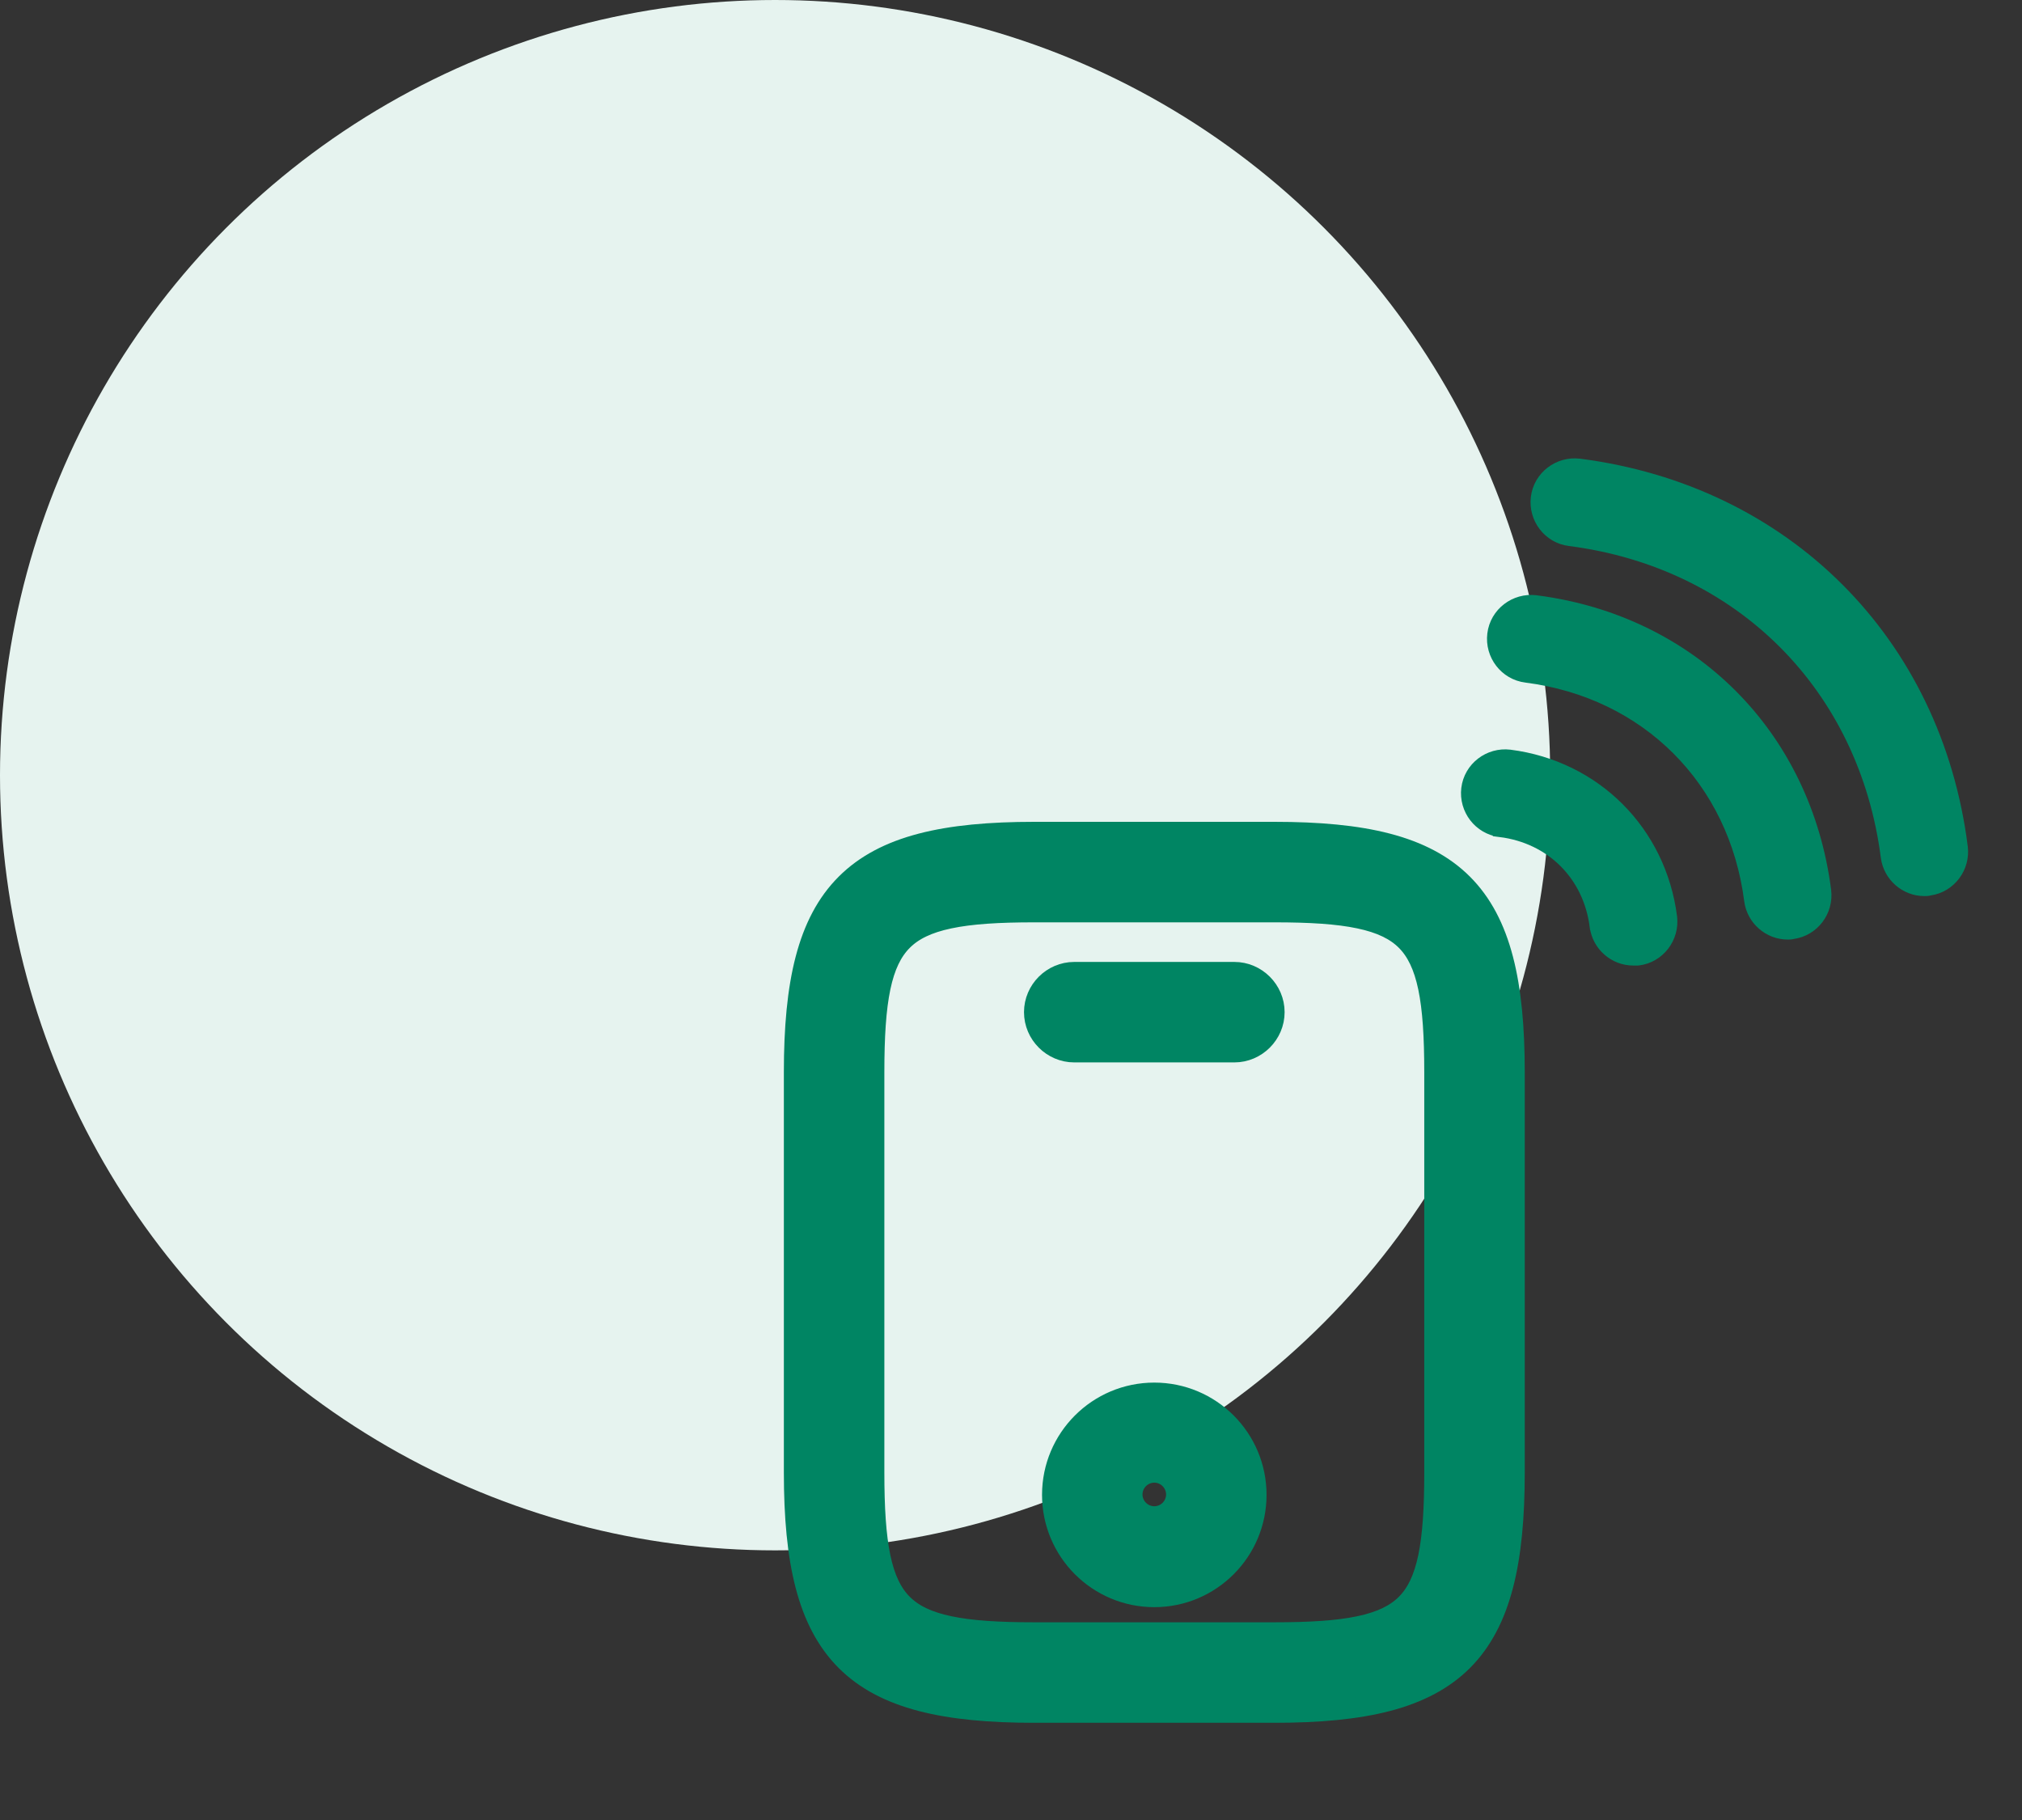
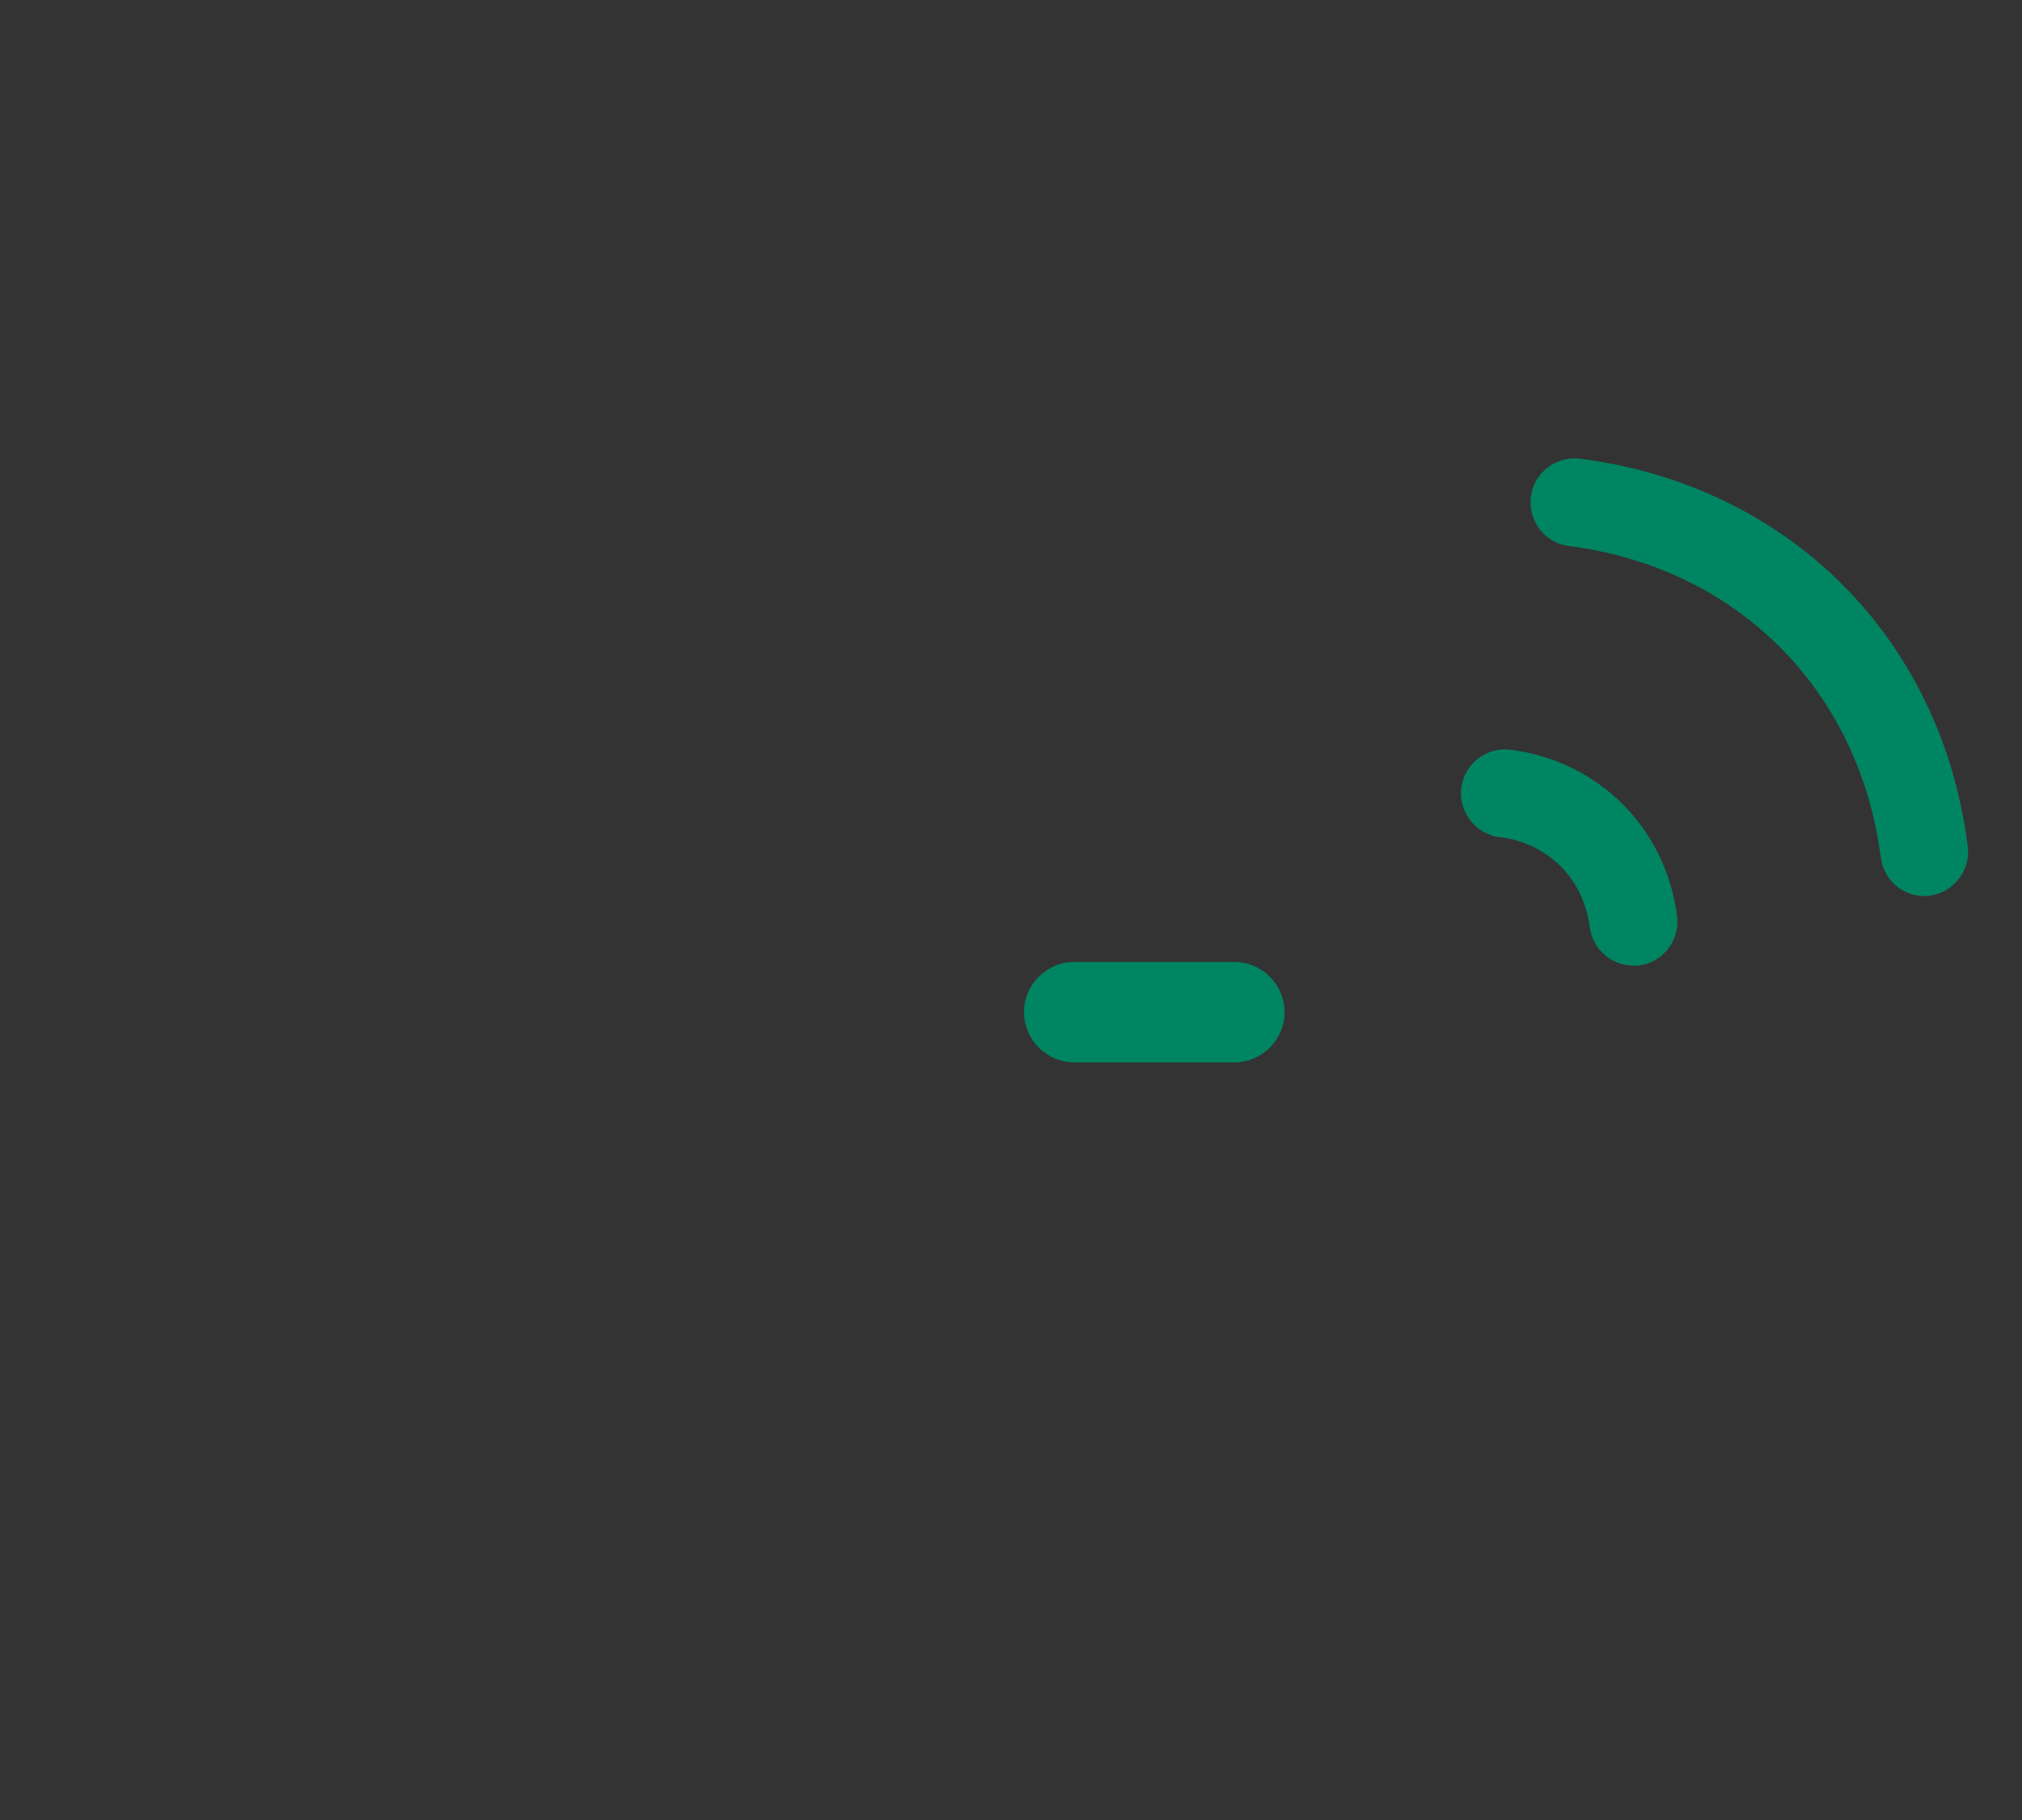
<svg xmlns="http://www.w3.org/2000/svg" width="60" height="54" viewBox="0 0 60 54" fill="none">
  <rect x="0" y="0" width="60" height="54" fill="#333333" stroke="none" />
-   <circle cx="23" cy="23" r="23" fill="#E6F3EF" />
-   <path d="M30.689 50.816H37.816C40.445 50.816 42.263 50.421 43.407 49.278C44.55 48.134 44.945 46.316 44.945 43.688V31.812C44.945 29.184 44.55 27.366 43.407 26.223C42.263 25.079 40.445 24.684 37.816 24.684H30.689C28.06 24.684 26.242 25.079 25.099 26.223C23.955 27.366 23.56 29.184 23.56 31.812V43.688C23.56 46.316 23.955 48.134 25.099 49.278C26.242 50.421 28.06 50.816 30.689 50.816ZM25.942 31.812C25.942 30.758 25.992 29.938 26.126 29.297C26.26 28.66 26.473 28.222 26.784 27.911C27.094 27.6 27.531 27.386 28.169 27.252C28.81 27.116 29.632 27.066 30.689 27.066H37.816C38.873 27.066 39.695 27.116 40.336 27.252C40.974 27.386 41.411 27.6 41.722 27.911C42.032 28.222 42.245 28.66 42.379 29.297C42.513 29.938 42.563 30.758 42.563 31.812V43.688C42.563 44.742 42.513 45.562 42.379 46.203C42.245 46.84 42.032 47.278 41.722 47.589C41.411 47.9 40.974 48.114 40.336 48.248C39.695 48.384 38.873 48.434 37.816 48.434H30.689C29.632 48.434 28.81 48.384 28.169 48.248C27.531 48.114 27.094 47.9 26.784 47.589C26.473 47.278 26.26 46.84 26.126 46.203C25.992 45.562 25.942 44.742 25.942 43.688V31.812Z" fill="#008563" stroke="#008563" stroke-width="0.6" />
  <path d="M31.877 31.222H36.628C37.28 31.222 37.819 30.684 37.819 30.031C37.819 29.379 37.28 28.841 36.628 28.841H31.877C31.224 28.841 30.686 29.379 30.686 30.031C30.686 30.684 31.224 31.222 31.877 31.222Z" fill="#008563" stroke="#008563" stroke-width="0.6" />
-   <path d="M31.221 44.353C31.221 46.027 32.578 47.385 34.252 47.385C35.926 47.385 37.283 46.027 37.283 44.353C37.283 42.679 35.926 41.322 34.252 41.322C32.578 41.322 31.221 42.679 31.221 44.353ZM33.602 44.341C33.602 43.985 33.895 43.691 34.252 43.691C34.609 43.691 34.902 43.985 34.902 44.341C34.902 44.698 34.609 44.991 34.252 44.991C33.895 44.991 33.602 44.698 33.602 44.341Z" fill="#008563" stroke="#008563" stroke-width="0.6" />
  <path d="M56.01 25.429L56.01 25.43C56.084 25.975 56.554 26.387 57.101 26.387H57.103C57.12 26.387 57.148 26.387 57.175 26.385C57.191 26.384 57.223 26.381 57.257 26.371C57.852 26.285 58.265 25.732 58.192 25.138L58.192 25.137C57.421 19.041 52.959 14.592 46.862 13.808L46.862 13.808L46.861 13.808C46.259 13.735 45.699 14.159 45.625 14.766C45.551 15.367 45.976 15.928 46.582 16.002C51.666 16.654 55.358 20.358 56.01 25.429Z" fill="#008563" stroke="#008563" stroke-width="0.4" />
-   <path d="M51.956 26.719L51.956 26.72C52.03 27.265 52.5 27.677 53.047 27.677C53.049 27.677 53.05 27.677 53.053 27.677C53.083 27.678 53.137 27.678 53.197 27.662C53.795 27.579 54.211 27.024 54.138 26.428L54.138 26.427C53.547 21.826 50.184 18.451 45.57 17.86L45.57 17.86L45.569 17.86C44.967 17.787 44.407 18.211 44.333 18.818C44.259 19.419 44.684 19.98 45.29 20.054C48.879 20.513 51.497 23.131 51.956 26.719Z" fill="#008563" stroke="#008563" stroke-width="0.4" />
-   <path d="M47.372 27.49L47.372 27.49L47.373 27.491C47.446 28.036 47.916 28.448 48.463 28.448H48.463H48.464H48.464H48.464H48.465H48.465H48.465H48.465H48.466H48.466H48.466H48.467H48.467H48.467H48.467H48.468H48.468H48.468H48.468H48.469H48.469H48.469H48.47H48.47H48.47H48.47H48.471H48.471H48.471H48.471H48.472H48.472H48.472H48.473H48.473H48.473H48.473H48.474H48.474H48.474H48.474H48.475H48.475H48.475H48.476H48.476H48.476H48.476H48.477H48.477H48.477H48.477H48.478H48.478H48.478H48.479H48.479H48.479H48.479H48.48H48.48H48.48H48.48H48.481H48.481H48.481H48.481H48.482H48.482H48.482H48.483H48.483H48.483H48.483H48.484H48.484H48.484H48.484H48.485H48.485H48.485H48.486H48.486H48.486H48.486H48.486H48.487H48.487H48.487H48.488H48.488H48.488H48.488H48.489H48.489H48.489H48.489H48.49H48.49H48.49H48.49H48.491H48.491H48.491H48.491H48.492H48.492H48.492H48.492H48.493H48.493H48.493H48.493H48.494H48.494H48.494H48.495H48.495H48.495H48.495H48.495H48.496H48.496H48.496H48.496H48.497H48.497H48.497H48.498H48.498H48.498H48.498H48.498H48.499H48.499H48.499H48.499H48.5H48.5H48.5H48.501H48.501H48.501H48.501H48.502H48.502H48.502H48.502H48.502H48.503H48.503H48.503H48.504H48.504H48.504H48.504H48.505H48.505H48.505H48.505H48.505H48.506H48.506H48.506H48.506H48.507H48.507H48.507H48.507H48.508H48.508H48.508H48.508H48.509H48.509H48.509H48.509H48.51H48.51H48.51H48.51H48.511H48.511H48.511H48.511H48.511H48.512H48.512H48.512H48.513H48.513H48.513H48.513H48.514H48.514H48.514H48.514H48.514H48.515H48.515H48.515H48.515H48.516H48.516H48.516H48.516H48.517H48.517H48.517H48.517H48.517H48.518H48.518H48.518H48.518H48.519H48.519H48.519H48.519H48.52H48.52H48.52H48.52H48.521H48.521H48.521H48.521H48.522H48.522H48.522H48.522H48.522H48.523H48.523H48.523H48.523H48.524H48.524H48.524H48.524H48.525H48.525H48.525H48.525H48.525H48.526H48.526H48.526H48.526H48.527H48.527H48.527H48.527H48.528H48.528H48.528H48.528H48.528H48.529H48.529H48.529H48.529H48.53H48.53H48.53H48.53H48.531H48.531H48.531H48.531H48.531H48.532H48.532H48.532H48.532H48.532H48.533H48.533H48.533H48.533H48.534H48.534H48.534H48.534H48.535H48.535H48.535H48.535H48.535H48.536H48.536H48.536H48.536H48.537H48.537H48.537H48.537H48.538H48.538H48.538H48.538H48.538H48.539H48.539H48.539H48.539H48.539H48.54H48.54H48.54H48.54H48.541H48.541H48.541H48.541H48.541H48.542H48.542H48.542H48.542H48.543H48.543H48.543H48.543H48.544H48.544H48.544H48.544H48.544H48.545H48.545H48.545H48.545H48.545H48.546H48.546H48.546H48.546H48.547H48.547H48.547H48.547H48.547H48.548H48.548H48.548H48.548H48.549H48.549H48.549H48.549H48.55H48.55H48.55H48.55H48.55H48.551H48.551H48.551H48.551H48.551H48.552H48.552H48.552H48.552H48.553H48.553H48.553H48.553H48.553H48.554H48.554H48.554H48.554H48.554H48.555H48.555H48.555H48.555H48.556H48.556H48.556H48.556H48.556H48.557H48.557H48.557H48.557H48.557H48.558H48.558H48.558H48.558H48.559H48.559H48.559H48.559H48.559H48.56H48.56H48.56H48.56H48.56H48.561H48.561H48.561H48.561H48.562H48.562H48.562H48.562H48.562H48.563H48.563H48.563H48.563H48.563H48.564H48.564H48.564H48.564H48.565H48.565H48.565H48.565H48.566H48.566H48.566H48.566H48.566H48.566H48.567H48.567H48.567H48.567H48.568H48.568H48.568H48.568H48.569H48.569H48.569H48.569H48.569H48.569H48.57H48.57H48.57H48.57H48.571H48.571H48.571H48.571H48.571H48.572H48.572H48.572H48.572H48.572H48.573H48.573H48.573H48.573H48.574H48.574H48.574H48.574H48.574H48.575H48.575H48.575H48.575H48.575H48.576H48.576H48.576H48.576H48.577H48.577H48.577H48.577H48.577H48.578H48.578H48.578H48.578H48.578H48.579H48.579H48.579H48.579H48.58H48.58H48.58H48.58H48.58H48.581H48.581H48.581H48.581H48.581H48.582H48.582H48.582H48.582H48.583H48.583H48.583H48.583H48.583H48.584H48.584H48.596L48.608 28.447C49.215 28.373 49.639 27.812 49.566 27.211L49.566 27.21C49.241 24.684 47.325 22.767 44.798 22.442L44.798 22.442L44.797 22.442C44.196 22.369 43.635 22.793 43.561 23.4C43.488 24.002 43.913 24.562 44.519 24.636L44.544 24.438L44.519 24.636C46.056 24.829 47.179 25.952 47.372 27.49Z" fill="#008563" stroke="#008563" stroke-width="0.4" />
+   <path d="M47.372 27.49L47.372 27.49L47.373 27.491C47.446 28.036 47.916 28.448 48.463 28.448H48.463H48.464H48.464H48.464H48.465H48.465H48.465H48.465H48.466H48.466H48.466H48.467H48.467H48.467H48.467H48.468H48.468H48.468H48.468H48.469H48.469H48.469H48.47H48.47H48.47H48.47H48.471H48.471H48.471H48.471H48.472H48.472H48.472H48.473H48.473H48.473H48.473H48.474H48.474H48.474H48.474H48.475H48.475H48.475H48.476H48.476H48.476H48.476H48.477H48.477H48.477H48.477H48.478H48.478H48.478H48.479H48.479H48.479H48.479H48.48H48.48H48.48H48.48H48.481H48.481H48.481H48.481H48.482H48.482H48.482H48.483H48.483H48.483H48.483H48.484H48.484H48.484H48.484H48.485H48.485H48.485H48.486H48.486H48.486H48.486H48.486H48.487H48.487H48.487H48.488H48.488H48.488H48.488H48.489H48.489H48.489H48.489H48.49H48.49H48.49H48.49H48.491H48.491H48.491H48.491H48.492H48.492H48.492H48.492H48.493H48.493H48.493H48.493H48.494H48.494H48.494H48.495H48.495H48.495H48.495H48.495H48.496H48.496H48.496H48.496H48.497H48.497H48.497H48.498H48.498H48.498H48.498H48.498H48.499H48.499H48.499H48.499H48.5H48.5H48.5H48.501H48.501H48.501H48.501H48.502H48.502H48.502H48.502H48.502H48.503H48.503H48.503H48.504H48.504H48.504H48.504H48.505H48.505H48.505H48.505H48.505H48.506H48.506H48.506H48.506H48.507H48.507H48.507H48.507H48.508H48.508H48.508H48.509H48.509H48.509H48.509H48.51H48.51H48.51H48.51H48.511H48.511H48.511H48.511H48.511H48.512H48.512H48.512H48.513H48.513H48.513H48.513H48.514H48.514H48.514H48.514H48.514H48.515H48.515H48.515H48.515H48.516H48.516H48.516H48.516H48.517H48.517H48.517H48.517H48.517H48.518H48.518H48.518H48.518H48.519H48.519H48.519H48.519H48.52H48.52H48.52H48.52H48.521H48.521H48.521H48.521H48.522H48.522H48.522H48.522H48.522H48.523H48.523H48.523H48.523H48.524H48.524H48.524H48.524H48.525H48.525H48.525H48.525H48.525H48.526H48.526H48.526H48.526H48.527H48.527H48.527H48.527H48.528H48.528H48.528H48.528H48.528H48.529H48.529H48.529H48.529H48.53H48.53H48.53H48.53H48.531H48.531H48.531H48.531H48.531H48.532H48.532H48.532H48.532H48.532H48.533H48.533H48.533H48.533H48.534H48.534H48.534H48.534H48.535H48.535H48.535H48.535H48.535H48.536H48.536H48.536H48.536H48.537H48.537H48.537H48.537H48.538H48.538H48.538H48.538H48.538H48.539H48.539H48.539H48.539H48.539H48.54H48.54H48.54H48.54H48.541H48.541H48.541H48.541H48.541H48.542H48.542H48.542H48.542H48.543H48.543H48.543H48.543H48.544H48.544H48.544H48.544H48.544H48.545H48.545H48.545H48.545H48.545H48.546H48.546H48.546H48.546H48.547H48.547H48.547H48.547H48.547H48.548H48.548H48.548H48.548H48.549H48.549H48.549H48.549H48.55H48.55H48.55H48.55H48.55H48.551H48.551H48.551H48.551H48.551H48.552H48.552H48.552H48.552H48.553H48.553H48.553H48.553H48.553H48.554H48.554H48.554H48.554H48.554H48.555H48.555H48.555H48.555H48.556H48.556H48.556H48.556H48.556H48.557H48.557H48.557H48.557H48.557H48.558H48.558H48.558H48.558H48.559H48.559H48.559H48.559H48.559H48.56H48.56H48.56H48.56H48.56H48.561H48.561H48.561H48.561H48.562H48.562H48.562H48.562H48.562H48.563H48.563H48.563H48.563H48.563H48.564H48.564H48.564H48.564H48.565H48.565H48.565H48.565H48.566H48.566H48.566H48.566H48.566H48.566H48.567H48.567H48.567H48.567H48.568H48.568H48.568H48.568H48.569H48.569H48.569H48.569H48.569H48.569H48.57H48.57H48.57H48.57H48.571H48.571H48.571H48.571H48.571H48.572H48.572H48.572H48.572H48.572H48.573H48.573H48.573H48.573H48.574H48.574H48.574H48.574H48.574H48.575H48.575H48.575H48.575H48.575H48.576H48.576H48.576H48.576H48.577H48.577H48.577H48.577H48.577H48.578H48.578H48.578H48.578H48.578H48.579H48.579H48.579H48.579H48.58H48.58H48.58H48.58H48.58H48.581H48.581H48.581H48.581H48.581H48.582H48.582H48.582H48.582H48.583H48.583H48.583H48.583H48.583H48.584H48.584H48.596L48.608 28.447C49.215 28.373 49.639 27.812 49.566 27.211L49.566 27.21C49.241 24.684 47.325 22.767 44.798 22.442L44.798 22.442L44.797 22.442C44.196 22.369 43.635 22.793 43.561 23.4C43.488 24.002 43.913 24.562 44.519 24.636L44.544 24.438L44.519 24.636C46.056 24.829 47.179 25.952 47.372 27.49Z" fill="#008563" stroke="#008563" stroke-width="0.4" />
</svg>